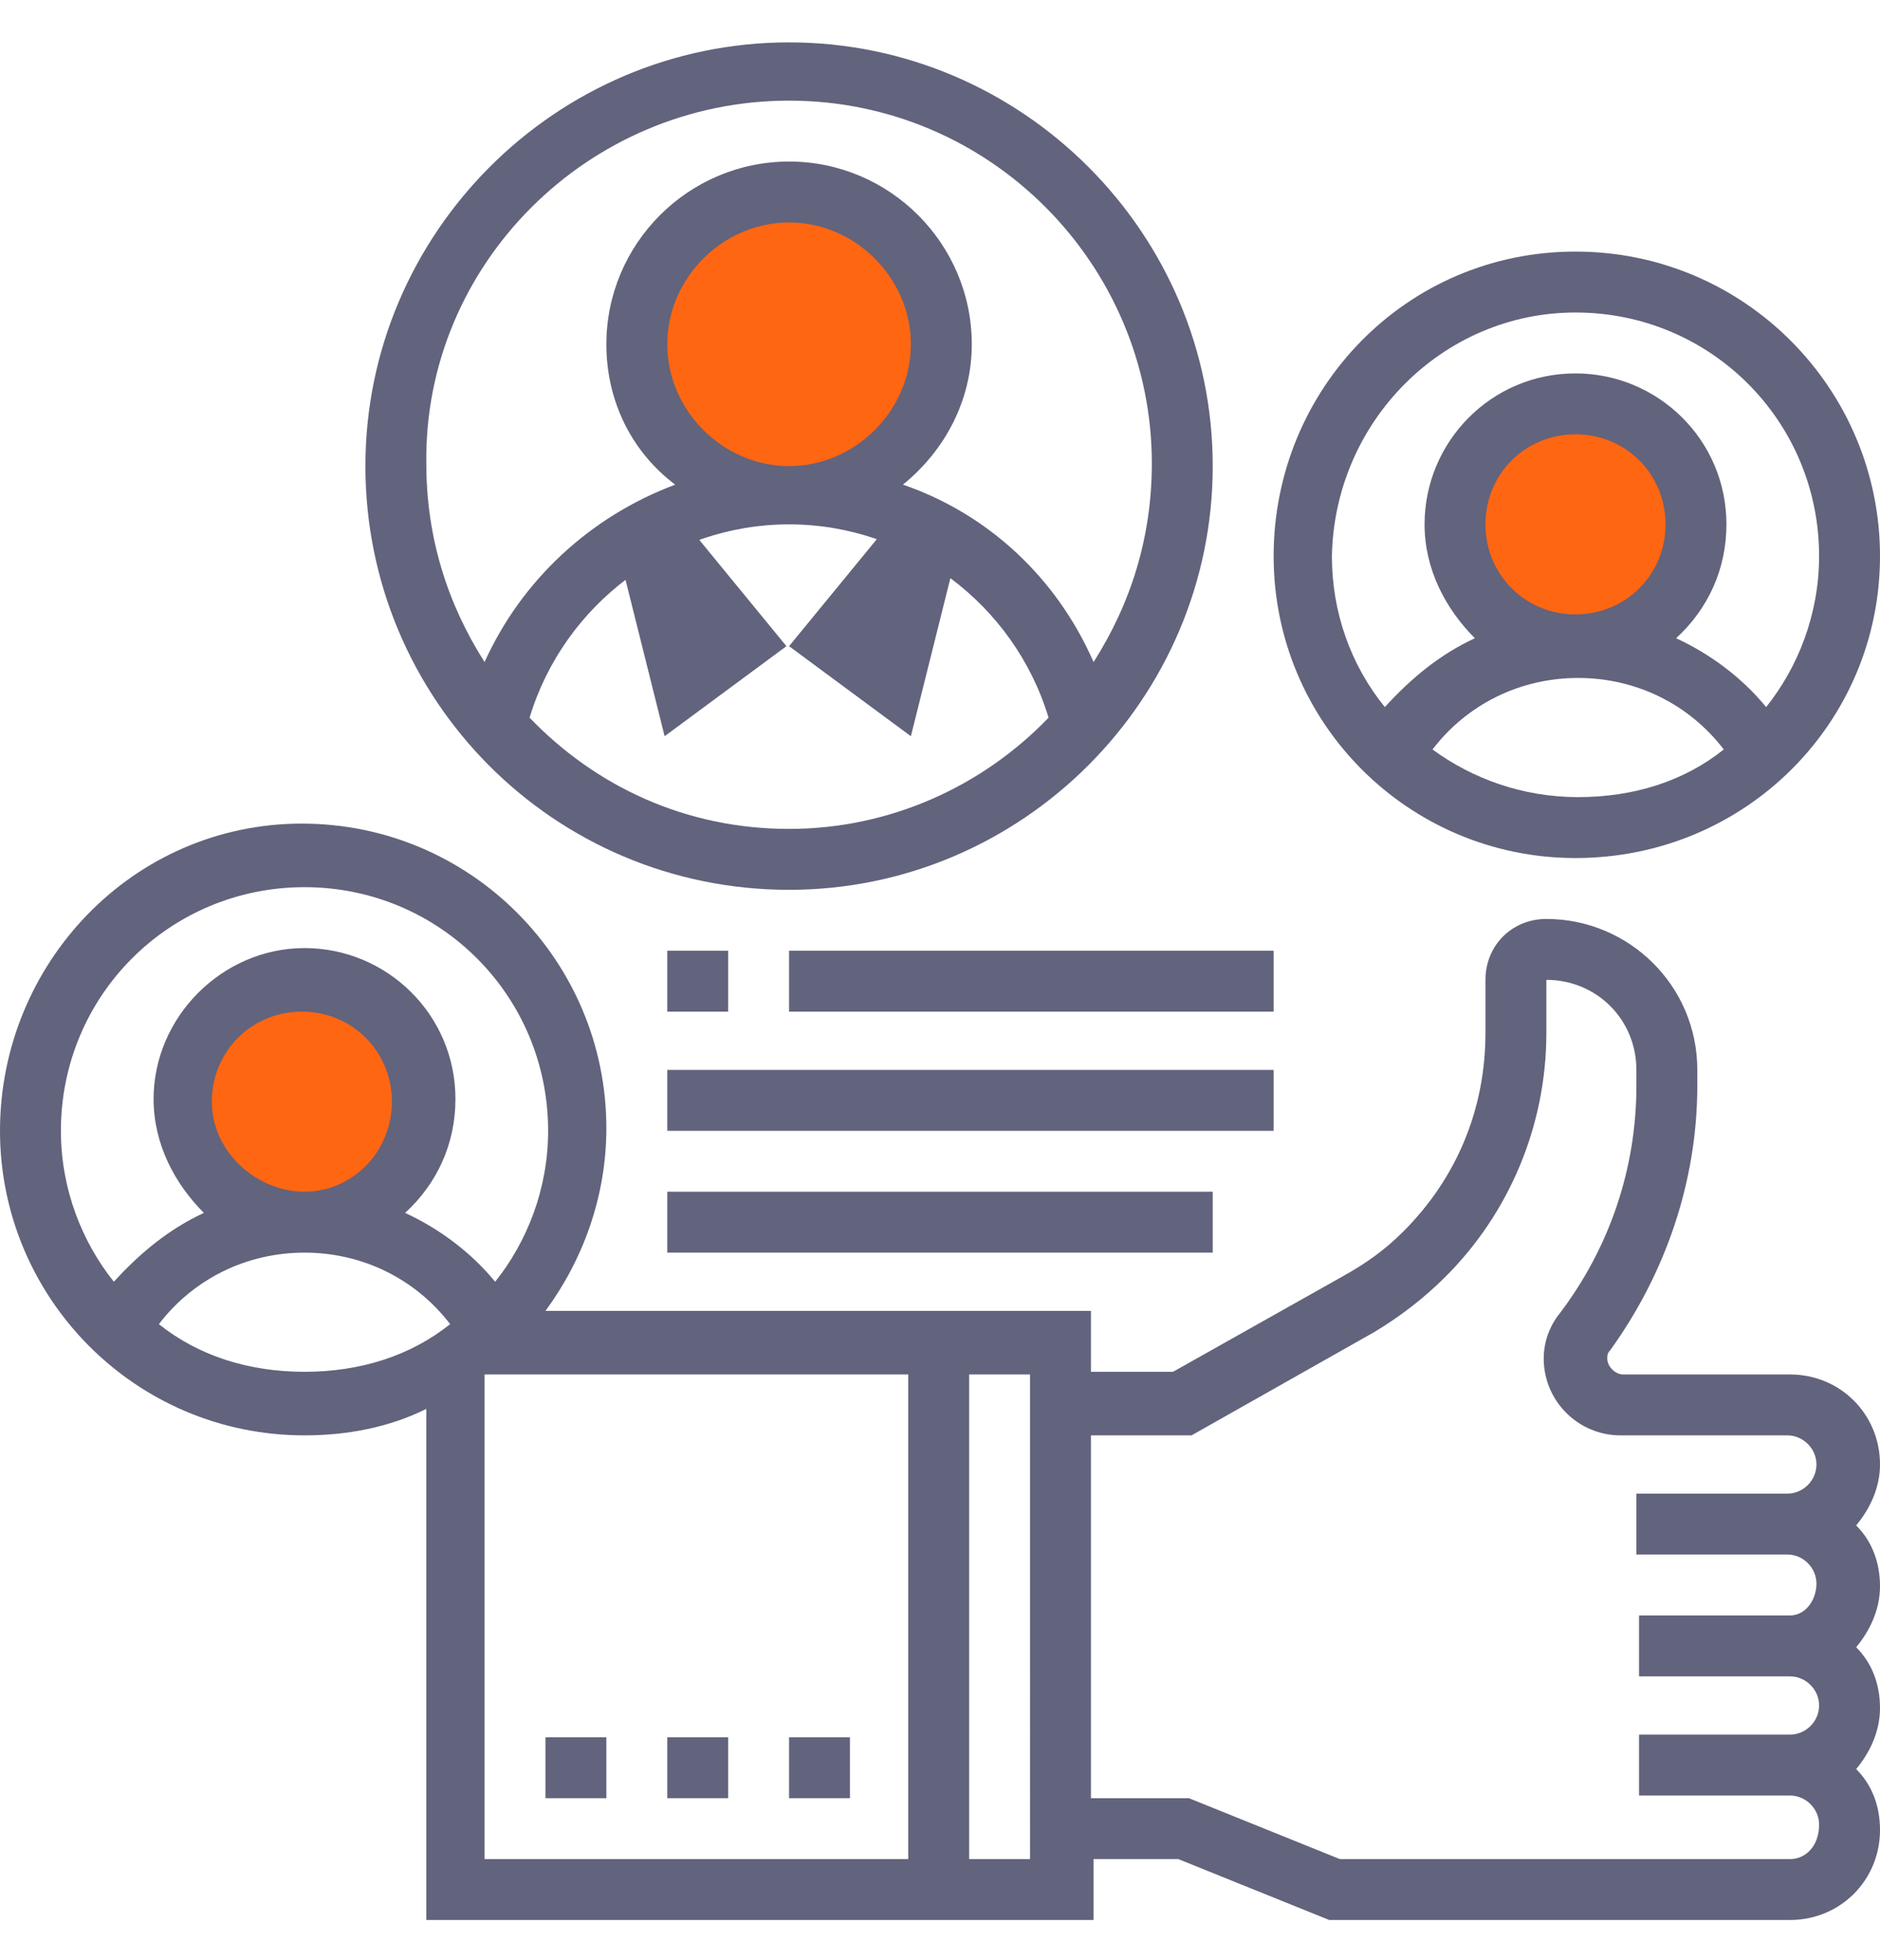
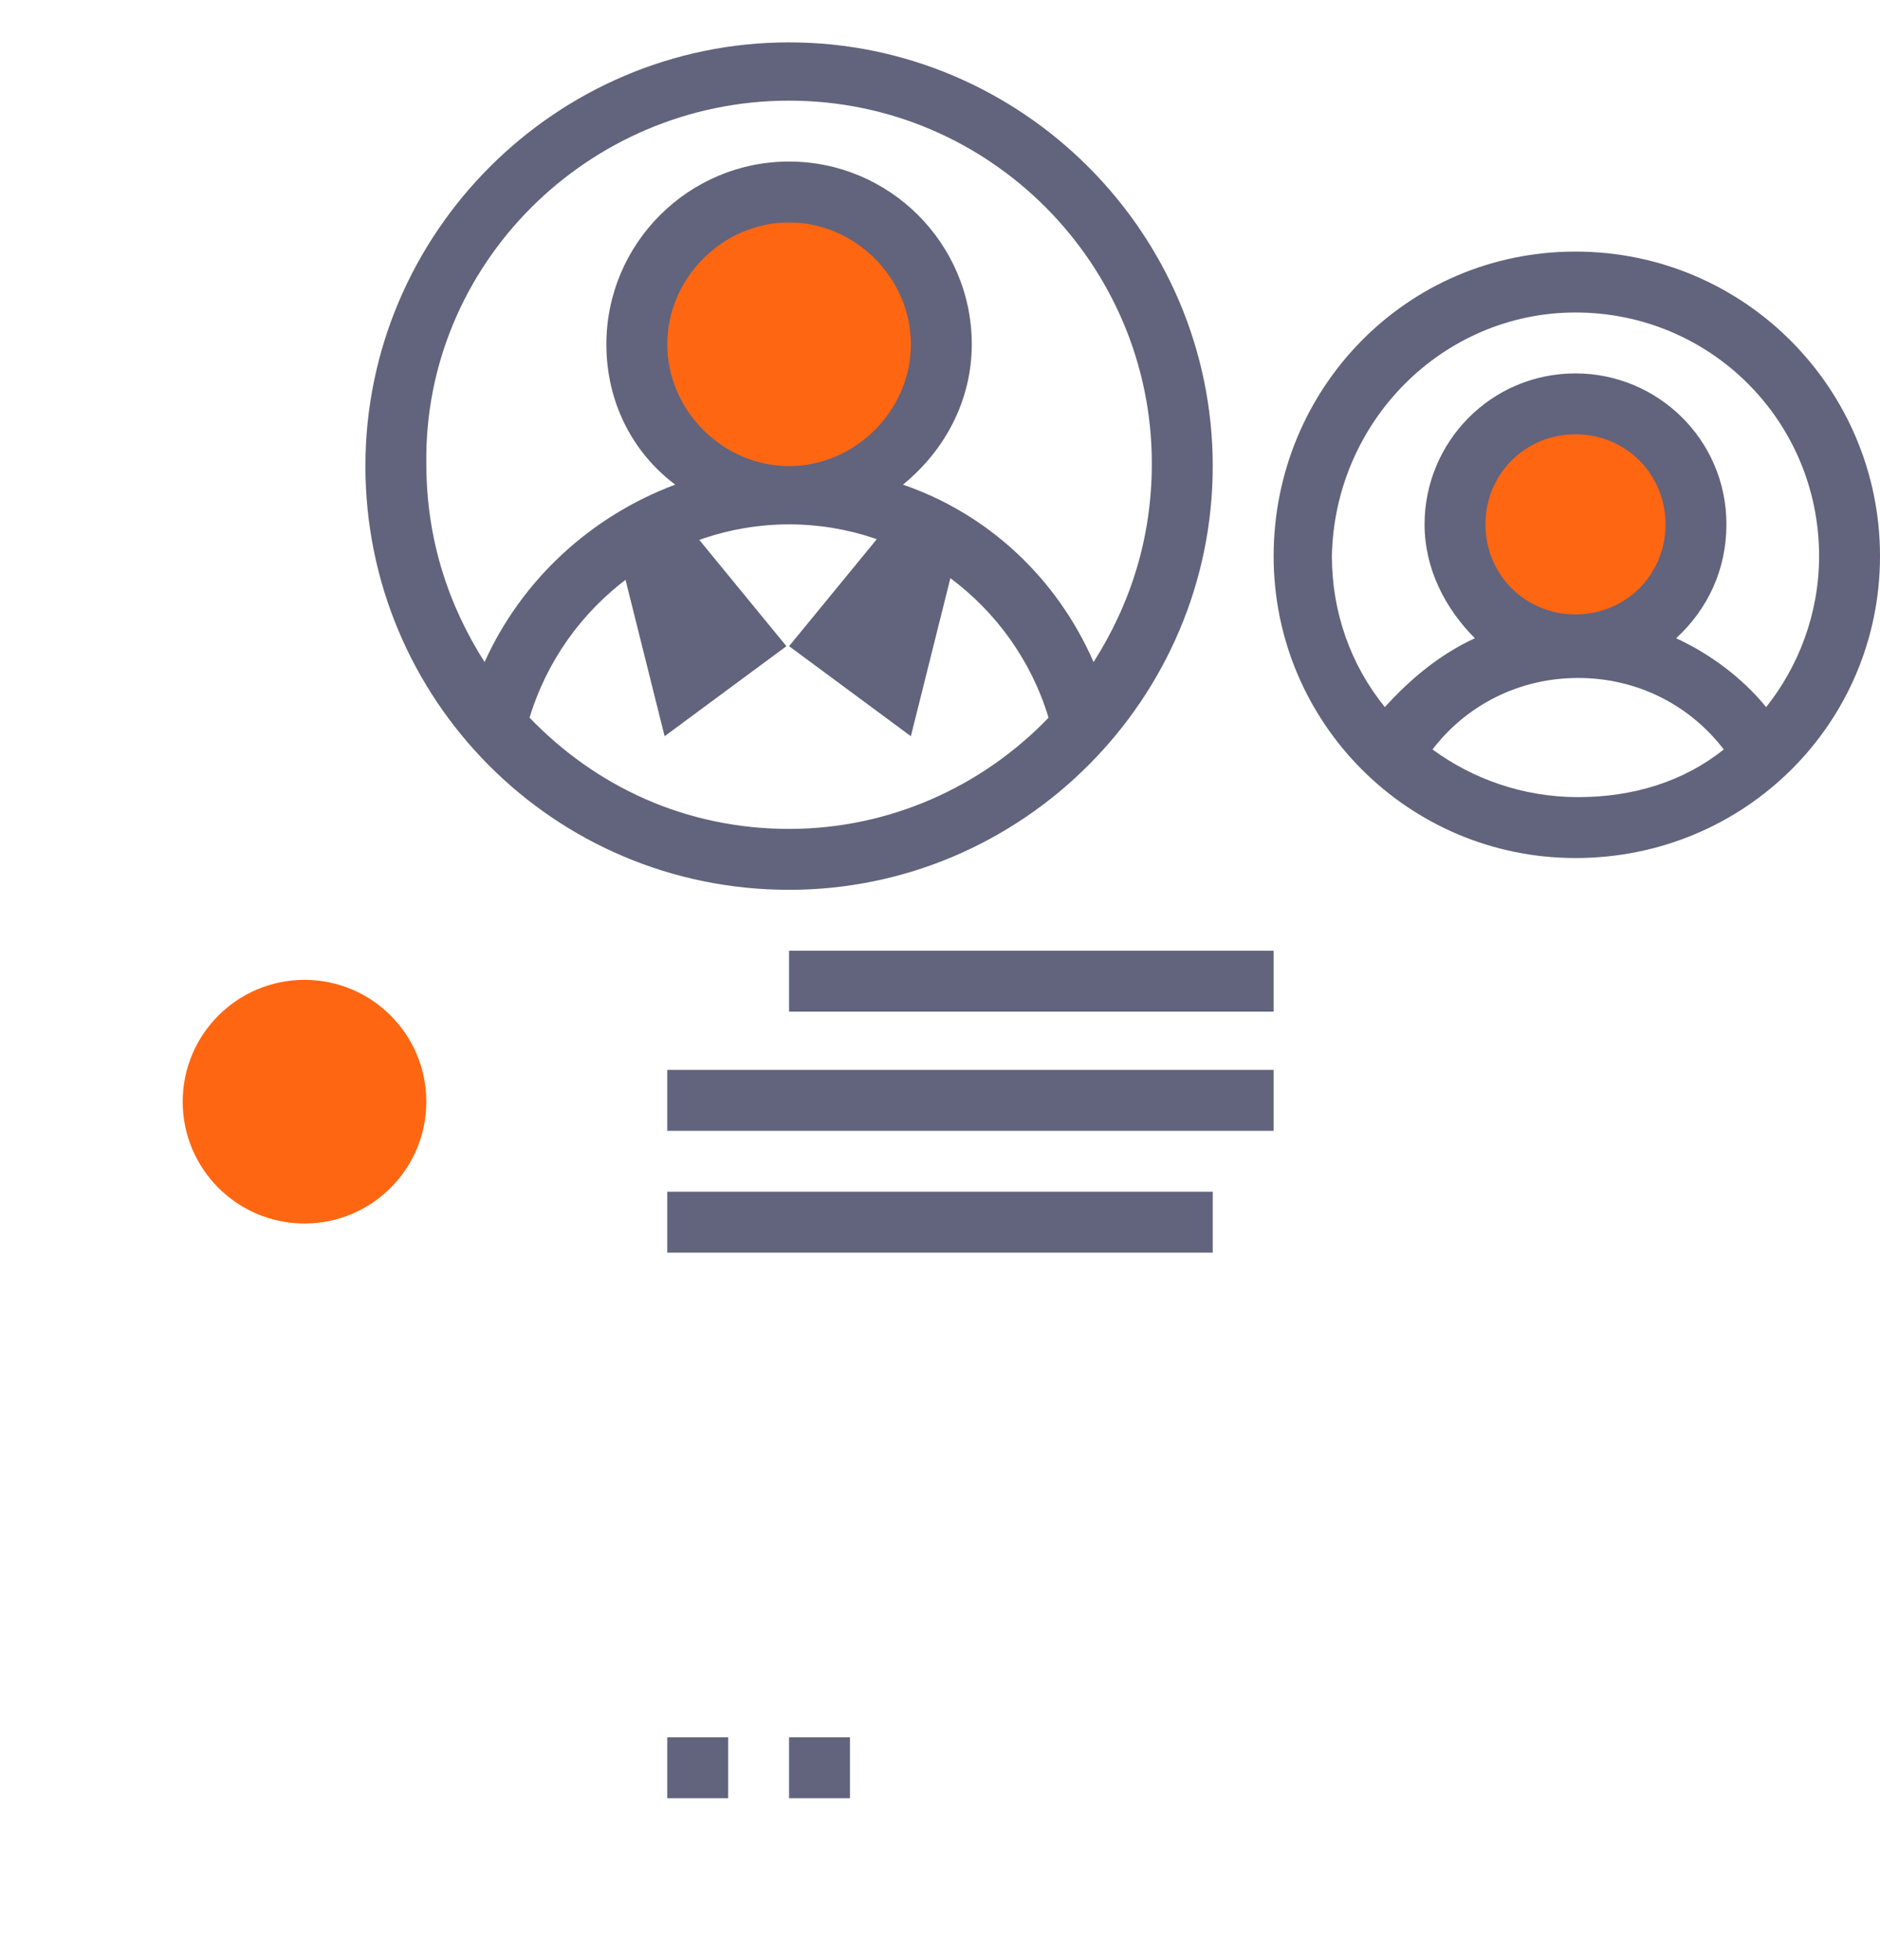
<svg xmlns="http://www.w3.org/2000/svg" id="Capa_1" x="0px" y="0px" viewBox="0 0 71 74" style="enable-background:new 0 0 71 74;" xml:space="preserve">
  <style type="text/css">	.st0{fill:#62637C;}	.st1{fill:#FF6612;}	.st2{clip-path:url(#SVGID_2_);fill:#62637C;stroke:#62637C;stroke-miterlimit:10;}	.st3{clip-path:url(#SVGID_2_);fill:#62637C;}	.st4{clip-path:url(#SVGID_2_);fill:#FF6612;}</style>
  <path class="st0" d="M33.9,19.4l-4.1,5l4.6,3.4l1.8-7.2L33.9,19.4z" />
  <circle class="st1" cx="11.5" cy="41.6" r="4.6" />
  <path class="st0" d="M25.6,19.4l4.1,5l-4.6,3.4l-1.8-7.2L25.6,19.4z" />
-   <path class="st0" d="M67.6,51.9h-6.3c-0.3,0-0.6-0.3-0.6-0.6c0-0.1,0-0.2,0.1-0.3c2.1-2.9,3.3-6.4,3.3-10v-0.6 c0-3.2-2.6-5.7-5.7-5.7c-1.3,0-2.3,1-2.3,2.3v2c0,2.9-1.1,5.5-3.1,7.5c-0.7,0.7-1.4,1.2-2.3,1.7l-6.4,3.6h-3.1v-2.3H20.6 c1.4-1.9,2.3-4.3,2.3-6.9c0-6.3-5.1-11.5-11.5-11.5S0,36.4,0,42.7s5.1,11.5,11.5,11.5c1.6,0,3.2-0.3,4.6-1v19.3h25.2v-2.3h3.2 l5.7,2.3h17.4c1.9,0,3.4-1.5,3.4-3.4c0-0.9-0.3-1.7-0.9-2.3c0.5-0.6,0.9-1.4,0.9-2.3c0-0.9-0.3-1.7-0.9-2.3c0.5-0.6,0.9-1.4,0.9-2.3 s-0.3-1.7-0.9-2.3c0.5-0.6,0.9-1.4,0.9-2.3C71,53.4,69.5,51.9,67.6,51.9L67.6,51.9z M2.3,42.7c0-5.1,4.1-9.2,9.2-9.2 s9.2,4.1,9.2,9.2c0,2.2-0.8,4.2-2,5.7c-0.9-1.1-2.1-2-3.4-2.6c1.2-1.1,1.9-2.6,1.9-4.3c0-3.2-2.6-5.7-5.7-5.7s-5.7,2.6-5.7,5.7 c0,1.7,0.8,3.2,1.9,4.3c-1.3,0.6-2.4,1.5-3.4,2.6C3.1,46.9,2.3,44.9,2.3,42.7z M8,41.6c0-1.9,1.5-3.4,3.4-3.4s3.4,1.5,3.4,3.4 S13.3,45,11.5,45S8,43.5,8,41.6z M6,50c1.3-1.7,3.3-2.7,5.5-2.7s4.2,1,5.5,2.7c-1.5,1.2-3.4,1.8-5.5,1.8S7.5,51.2,6,50z M18.3,51.9 h16v18.3h-16V51.9z M38.9,70.2h-2.3V51.9h2.3V70.2z M67.6,70.2h-17l-5.7-2.3h-3.7V54.2H45l6.9-3.9c1-0.6,1.9-1.3,2.7-2.1 c2.4-2.4,3.8-5.7,3.8-9.2v-2c1.9,0,3.4,1.5,3.4,3.4V41c0,3.1-1,6.1-2.9,8.6c-0.4,0.5-0.6,1.1-0.6,1.7c0,1.6,1.3,2.9,2.9,2.9h6.3 c0.6,0,1.1,0.5,1.1,1.1s-0.5,1.1-1.1,1.1h-5.7v2.3h5.7c0.6,0,1.1,0.5,1.1,1.1S68.2,61,67.6,61h-5.7v2.3h5.7c0.6,0,1.1,0.5,1.1,1.1 s-0.5,1.1-1.1,1.1h-5.7v2.3h5.7c0.6,0,1.1,0.5,1.1,1.1C68.7,69.7,68.2,70.2,67.6,70.2z" />
  <circle class="st1" cx="29.8" cy="12.8" r="5.4" />
  <circle class="st1" cx="59.7" cy="20" r="4.6" />
  <path class="st0" d="M59.5,32.4C65.9,32.4,71,27.3,71,21S65.9,9.5,59.5,9.5S48.1,14.7,48.1,21S53.2,32.4,59.5,32.4z M54.1,28.3 c1.3-1.7,3.3-2.7,5.5-2.7c2.2,0,4.2,1,5.5,2.7c-1.5,1.2-3.4,1.8-5.5,1.8C57.5,30.1,55.6,29.4,54.1,28.3z M56.1,19.8 c0-1.9,1.5-3.4,3.4-3.4s3.4,1.5,3.4,3.4s-1.5,3.4-3.4,3.4S56.1,21.7,56.1,19.8z M59.5,11.8c5.1,0,9.2,4.1,9.2,9.2 c0,2.2-0.8,4.2-2,5.7c-0.9-1.1-2.1-2-3.4-2.6c1.2-1.1,1.9-2.6,1.9-4.3c0-3.2-2.6-5.7-5.7-5.7c-3.2,0-5.7,2.6-5.7,5.7 c0,1.7,0.8,3.2,1.9,4.3c-1.3,0.6-2.4,1.5-3.4,2.6c-1.3-1.6-2-3.6-2-5.7C50.4,15.9,54.5,11.8,59.5,11.8z" />
  <path class="st0" d="M29.8,33.6c8.8,0,16-7.2,16-16s-7.2-16-16-16s-16,7.2-16,16S20.9,33.6,29.8,33.6z M29.8,31.3 c-3.9,0-7.3-1.6-9.8-4.2c1.3-4.3,5.3-7.3,9.8-7.3s8.5,3,9.8,7.3C37.1,29.7,33.6,31.3,29.8,31.3z M25.2,13c0-2.5,2.1-4.6,4.6-4.6 s4.6,2.1,4.6,4.6s-2.1,4.6-4.6,4.6S25.2,15.5,25.2,13z M29.8,3.8c7.6,0,13.7,6.2,13.7,13.7c0,2.8-0.8,5.3-2.2,7.5 c-1.4-3.2-4-5.6-7.2-6.7c1.6-1.3,2.6-3.2,2.6-5.3c0-3.8-3.1-6.9-6.9-6.9s-6.9,3.1-6.9,6.9c0,2.2,1,4.1,2.6,5.3 c-3.2,1.2-5.8,3.6-7.2,6.7c-1.4-2.2-2.2-4.7-2.2-7.5C16,10,22.2,3.8,29.8,3.8L29.8,3.8z" />
-   <path class="st0" d="M25.2,35.9h2.3v2.3h-2.3V35.9z" />
  <g>
    <path class="st0" d="M29.8,35.9h18.3v2.3H29.8V35.9z" />
    <path class="st0" d="M25.2,40.4h22.9v2.3H25.2V40.4z" />
    <path class="st0" d="M25.2,45h20.6v2.3H25.2V45z" />
  </g>
-   <path class="st0" d="M20.6,65.6h2.3v2.3h-2.3V65.6z" />
  <path class="st0" d="M25.2,65.6h2.3v2.3h-2.3V65.6z" />
  <path class="st0" d="M29.8,65.6h2.3v2.3h-2.3V65.6z" />
</svg>